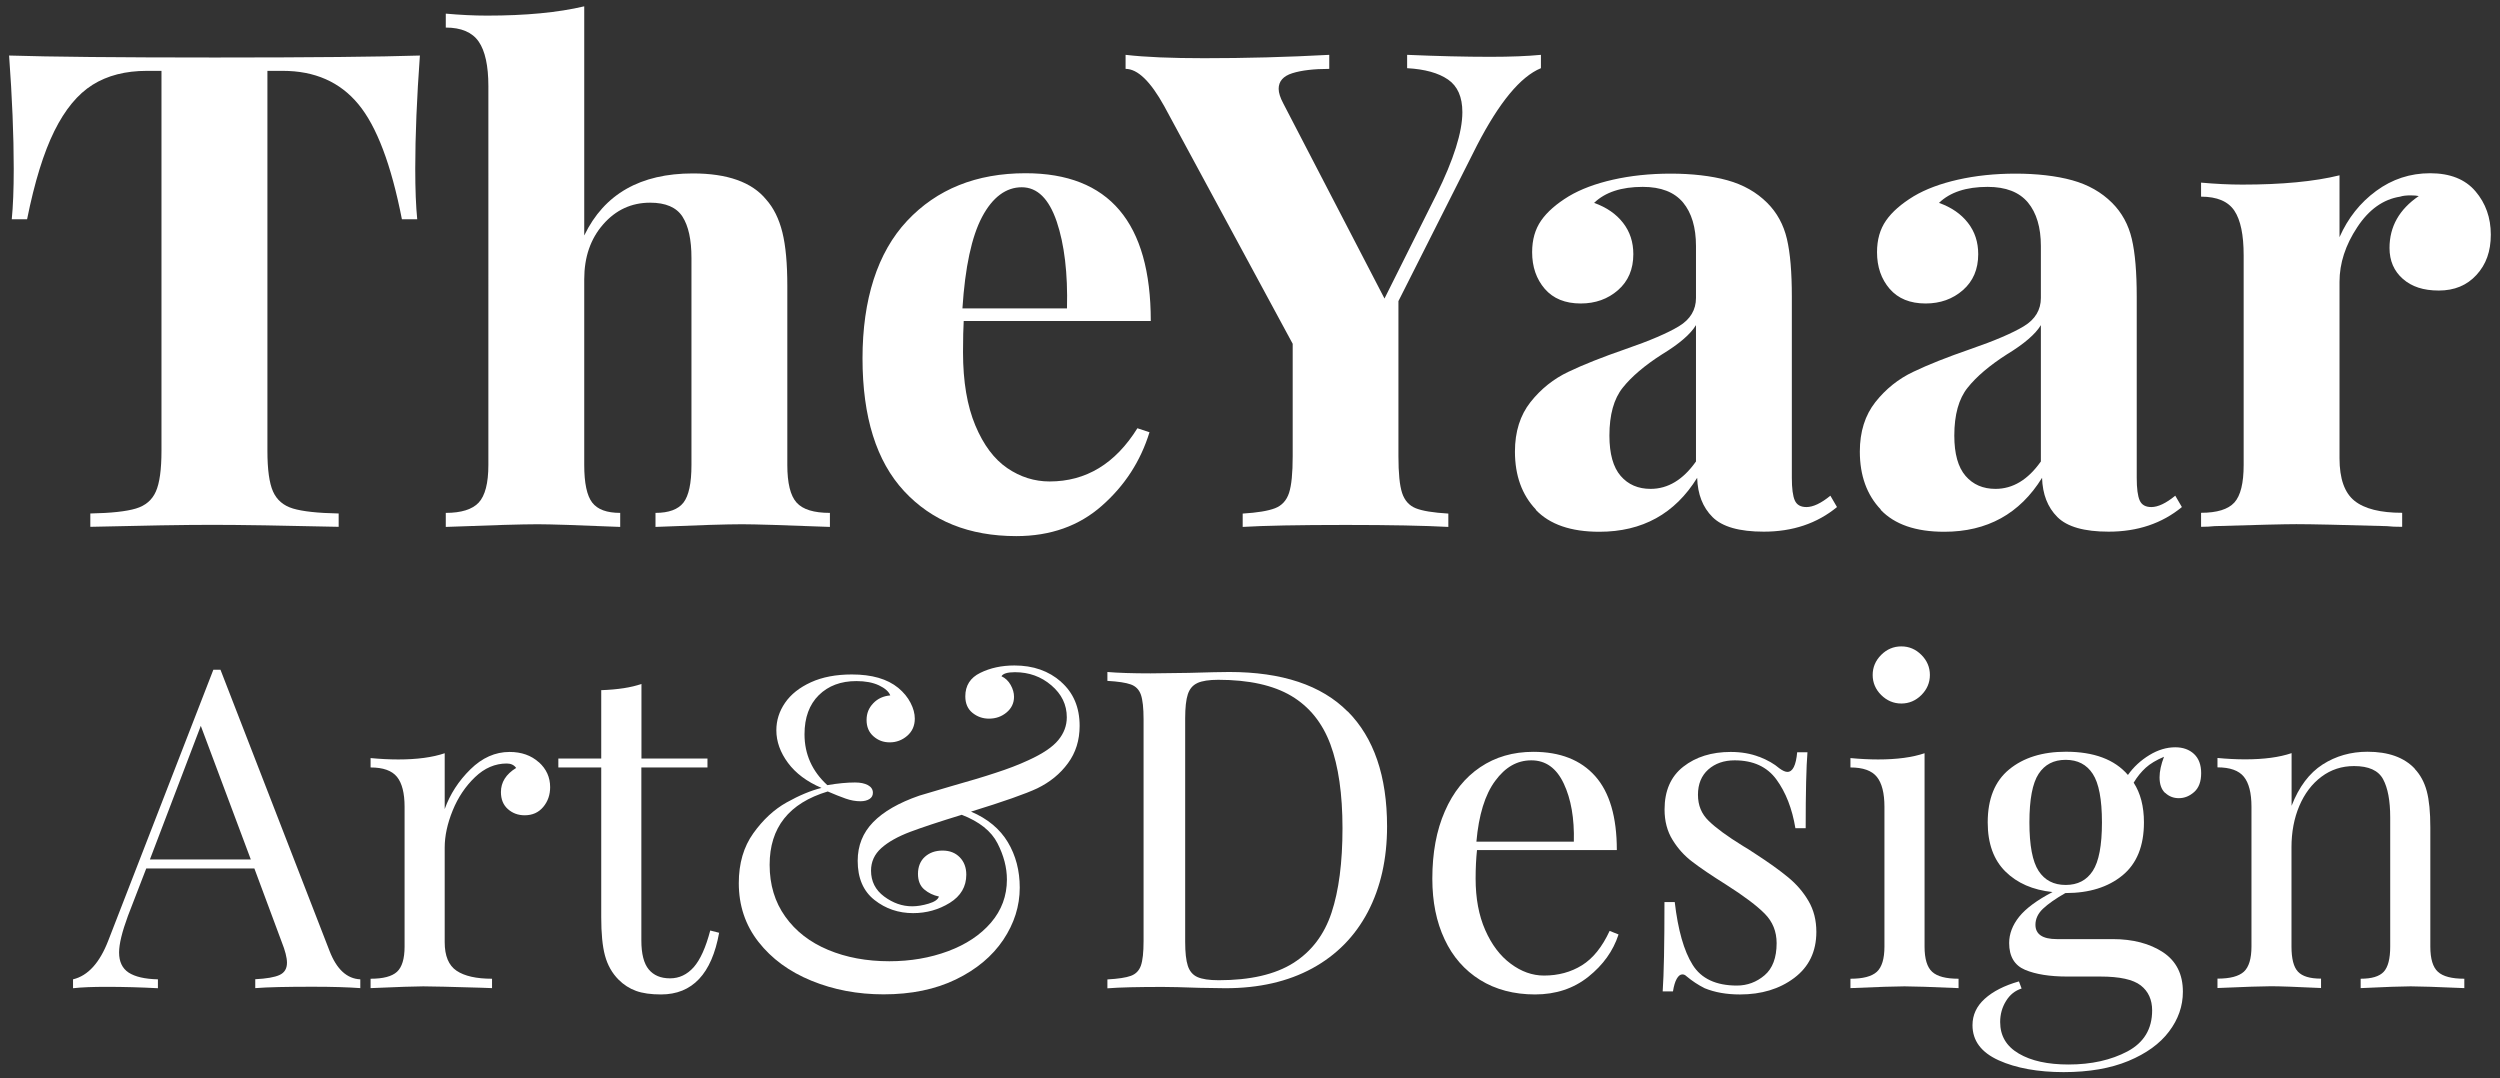
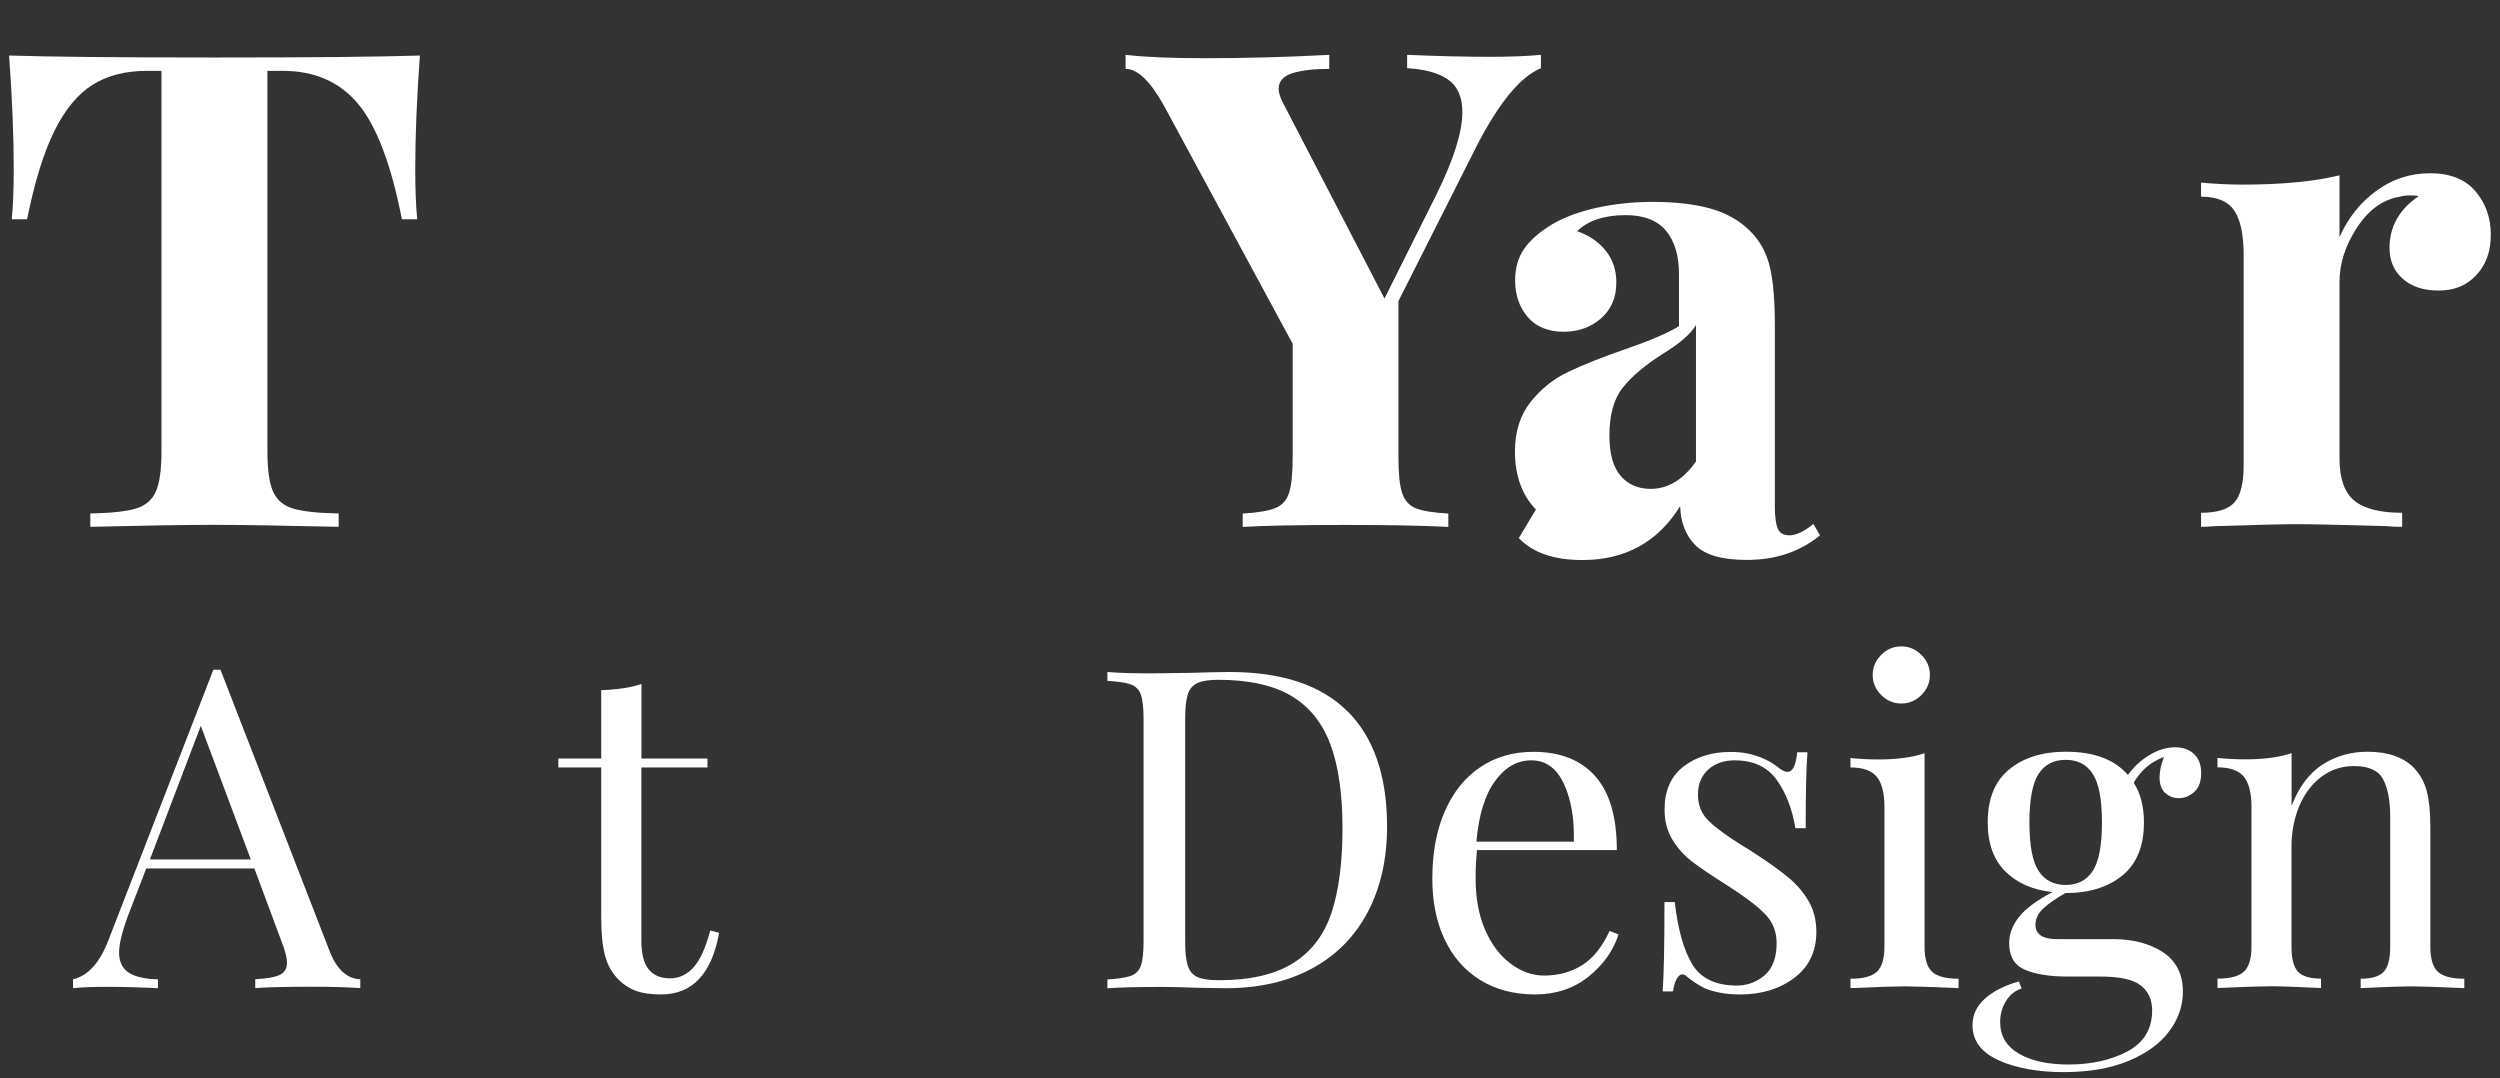
<svg xmlns="http://www.w3.org/2000/svg" id="Layer_1" data-name="Layer 1" viewBox="0 0 252.98 109.13">
  <rect x="0" y="0" width="252.98" height="109.13" fill="#333333" stroke="none" />
  <defs>
    <style>      .cls-1 {        fill: #fff;      }    </style>
  </defs>
  <g>
    <path class="cls-1" d="M36.46,99.09v.9c-1.21-.09-2.82-.14-4.84-.14-2.59,0-4.52,.04-5.79,.14v-.9c1.14-.06,1.97-.2,2.46-.43,.5-.23,.75-.64,.75-1.24,0-.51-.18-1.22-.54-2.12l-2.76-7.42H14.8l-1.85,4.79c-.6,1.63-.9,2.86-.9,3.71,0,.93,.32,1.61,.97,2.04,.65,.42,1.63,.65,2.96,.68v.9c-1.72-.09-3.45-.14-5.2-.14-1.36,0-2.49,.04-3.39,.14v-.9c1.51-.36,2.7-1.67,3.57-3.93l10.63-27.4h.72l11.03,28.44c.72,1.87,1.76,2.83,3.12,2.89Zm-11.08-12.12l-5.06-13.52-5.15,13.52h10.22Z" />
-     <path class="cls-1" d="M54.52,77.12c.77,.69,1.15,1.54,1.15,2.53,0,.78-.23,1.45-.7,2.01-.47,.56-1.09,.84-1.88,.84-.66,0-1.23-.21-1.7-.63-.47-.42-.7-.99-.7-1.72,0-.99,.51-1.81,1.54-2.44-.21-.3-.53-.45-.95-.45-1.18,0-2.25,.46-3.21,1.38-.96,.92-1.72,2.04-2.26,3.37-.54,1.33-.81,2.58-.81,3.75v9.58c0,1.39,.4,2.35,1.2,2.89,.8,.54,2,.81,3.59,.81v.95l-1.08-.04c-3.08-.09-5.03-.14-5.88-.14-.78,0-2.56,.06-5.33,.18v-.95c1.27,0,2.15-.23,2.67-.7,.51-.47,.77-1.32,.77-2.55v-14.15c0-1.39-.26-2.4-.77-3.03s-1.4-.95-2.67-.95v-.95c.96,.09,1.9,.14,2.8,.14,1.9,0,3.47-.21,4.7-.63v5.65c.54-1.51,1.41-2.85,2.6-4.02s2.51-1.76,3.96-1.76c1.21,0,2.19,.35,2.96,1.04Z" />
    <path class="cls-1" d="M64.9,76.76h6.69v.9h-6.69v17.5c0,1.36,.25,2.34,.75,2.94,.5,.6,1.21,.9,2.15,.9s1.73-.38,2.4-1.13c.66-.75,1.22-1.99,1.67-3.71l.9,.23c-.75,4.16-2.71,6.24-5.88,6.24-1.03,0-1.87-.12-2.53-.36-.66-.24-1.25-.62-1.76-1.13-.66-.66-1.12-1.48-1.38-2.44-.26-.96-.38-2.26-.38-3.89v-15.15h-4.34v-.9h4.34v-6.92c1.69-.06,3.04-.27,4.07-.63v7.55Z" />
-     <path class="cls-1" d="M107.37,69c1.25,1.1,1.88,2.58,1.88,4.45,0,1.45-.39,2.71-1.18,3.78-.78,1.07-1.82,1.92-3.12,2.55-1.15,.54-3.38,1.33-6.69,2.35,1.69,.72,2.93,1.76,3.73,3.1,.8,1.34,1.2,2.87,1.2,4.59,0,1.87-.56,3.63-1.67,5.29-1.12,1.66-2.71,2.99-4.79,4s-4.52,1.51-7.32,1.51c-2.62,0-5.06-.46-7.3-1.38-2.25-.92-4.03-2.23-5.36-3.93-1.33-1.7-1.99-3.68-1.99-5.95,0-1.99,.49-3.67,1.47-5.04,.98-1.37,2.1-2.41,3.37-3.12,1.27-.71,2.44-1.2,3.53-1.47-1.48-.63-2.61-1.48-3.39-2.53-.78-1.05-1.18-2.16-1.18-3.3,0-1,.29-1.92,.88-2.78,.59-.86,1.46-1.55,2.62-2.08s2.54-.79,4.14-.79c2.02,0,3.59,.45,4.7,1.36,.54,.45,.96,.96,1.24,1.51,.29,.56,.43,1.09,.43,1.6,0,.72-.26,1.3-.77,1.74-.51,.44-1.1,.66-1.76,.66s-1.18-.2-1.65-.61c-.47-.41-.7-.96-.7-1.65s.23-1.23,.68-1.7c.45-.47,1.02-.73,1.72-.79-.15-.39-.54-.73-1.15-1.02-.62-.29-1.38-.43-2.28-.43-1.57,0-2.83,.47-3.8,1.42-.96,.95-1.45,2.27-1.45,3.96,0,2.02,.77,3.74,2.31,5.15,1.05-.18,1.99-.27,2.8-.27,.54,0,.98,.09,1.31,.27,.33,.18,.5,.44,.5,.77,0,.27-.11,.48-.34,.63-.23,.15-.54,.23-.93,.23-.48,0-.98-.09-1.49-.27-.51-.18-1.12-.42-1.81-.72-3.92,1.18-5.88,3.65-5.88,7.42,0,2.02,.53,3.77,1.58,5.24,1.05,1.48,2.5,2.6,4.34,3.37,1.84,.77,3.9,1.15,6.19,1.15,2.14,0,4.12-.34,5.95-1.02,1.82-.68,3.27-1.64,4.34-2.89,1.07-1.25,1.61-2.71,1.61-4.36,0-1.21-.32-2.43-.95-3.66-.63-1.24-1.84-2.2-3.62-2.89-2.35,.72-4.08,1.3-5.2,1.72-1.27,.48-2.25,1.03-2.94,1.65-.69,.62-1.04,1.38-1.04,2.28,0,1.08,.44,1.96,1.33,2.62,.89,.66,1.83,.99,2.83,.99,.51,0,1.07-.09,1.67-.27,.6-.18,.95-.42,1.04-.72-.57-.12-1.07-.36-1.49-.72-.42-.36-.63-.89-.63-1.58s.23-1.3,.7-1.72c.47-.42,1.06-.63,1.79-.63s1.3,.23,1.74,.68c.44,.45,.66,1.04,.66,1.76,0,1.21-.56,2.16-1.67,2.85-1.12,.69-2.35,1.04-3.71,1.04-1.48,0-2.78-.44-3.91-1.33-1.13-.89-1.7-2.21-1.7-3.96,0-1.54,.52-2.84,1.56-3.91,1.04-1.07,2.6-1.97,4.68-2.69l3.21-.95c1.81-.51,3.32-.96,4.52-1.36,1.21-.39,2.31-.81,3.3-1.27,1.45-.66,2.46-1.34,3.03-2.04,.57-.69,.86-1.46,.86-2.31,0-1.27-.52-2.34-1.56-3.23-1.04-.89-2.27-1.33-3.69-1.33-.75,0-1.21,.14-1.36,.41,.39,.18,.7,.47,.93,.88,.23,.41,.34,.81,.34,1.2,0,.63-.25,1.16-.75,1.58-.5,.42-1.09,.63-1.79,.63-.63,0-1.19-.2-1.67-.59-.48-.39-.72-.95-.72-1.67,0-1.08,.5-1.88,1.51-2.37,1.01-.5,2.16-.75,3.46-.75,1.9,0,3.47,.55,4.72,1.65Z" />
    <path class="cls-1" d="M136.38,71.99c2.65,2.67,3.98,6.55,3.98,11.64,0,3.29-.65,6.17-1.94,8.64-1.3,2.47-3.17,4.38-5.63,5.72s-5.39,2.01-8.79,2.01l-2.62-.04c-1.69-.06-2.92-.09-3.71-.09-2.47,0-4.34,.04-5.61,.14v-.9c1.08-.06,1.88-.18,2.37-.36,.5-.18,.84-.53,1.02-1.04s.27-1.34,.27-2.49v-22.43c0-1.14-.09-1.97-.27-2.49-.18-.51-.52-.86-1.02-1.04s-1.29-.3-2.37-.36v-.9c1.05,.09,2.52,.14,4.38,.14l3.84-.05c2.05-.06,3.42-.09,4.11-.09,5.33,0,9.33,1.33,11.98,4Zm-15.21-2.87c-.47,.21-.79,.59-.97,1.13-.18,.54-.27,1.36-.27,2.44v22.61c0,1.08,.09,1.9,.27,2.44,.18,.54,.5,.92,.97,1.13,.47,.21,1.18,.32,2.15,.32,3.19,0,5.71-.58,7.55-1.74,1.84-1.16,3.13-2.86,3.87-5.09,.74-2.23,1.11-5.08,1.11-8.55s-.41-6.29-1.22-8.48c-.81-2.18-2.13-3.82-3.96-4.91-1.82-1.08-4.29-1.63-7.39-1.63-.93,0-1.63,.11-2.1,.32Z" />
    <path class="cls-1" d="M163.78,94.57c-.54,1.66-1.56,3.08-3.05,4.27s-3.29,1.79-5.4,1.79-3.99-.49-5.56-1.47c-1.57-.98-2.77-2.35-3.59-4.11-.83-1.76-1.24-3.8-1.24-6.13,0-2.62,.42-4.9,1.27-6.83,.84-1.93,2.03-3.41,3.57-4.45,1.54-1.04,3.33-1.56,5.38-1.56,2.71,0,4.8,.82,6.26,2.46,1.46,1.64,2.19,4.14,2.19,7.48h-14.15c-.09,.84-.14,1.81-.14,2.89,0,1.99,.32,3.72,.97,5.2,.65,1.48,1.51,2.62,2.58,3.41,1.07,.8,2.19,1.2,3.37,1.2,1.45,0,2.73-.35,3.84-1.04,1.11-.69,2.05-1.85,2.8-3.48l.9,.36Zm-12.48-15.55c-1.03,1.39-1.66,3.44-1.9,6.15h9.86c.06-2.35-.28-4.31-1.02-5.88-.74-1.57-1.83-2.35-3.28-2.35s-2.64,.69-3.66,2.08Z" />
    <path class="cls-1" d="M178.02,76.58c.84,.33,1.52,.72,2.04,1.17,.33,.24,.6,.36,.81,.36,.54,0,.87-.66,.99-1.99h1.04c-.12,1.48-.18,4.04-.18,7.69h-1.04c-.33-1.99-.97-3.63-1.92-4.93-.95-1.3-2.36-1.94-4.23-1.94-1.08,0-1.97,.31-2.67,.93-.69,.62-1.04,1.47-1.04,2.55s.36,1.94,1.08,2.64c.72,.71,1.88,1.56,3.48,2.55,.27,.15,.68,.41,1.22,.77,1.39,.9,2.5,1.7,3.35,2.4,.84,.69,1.53,1.49,2.06,2.4s.79,1.94,.79,3.12c0,1.99-.75,3.54-2.24,4.66-1.49,1.12-3.32,1.67-5.49,1.67-1.36,0-2.55-.21-3.57-.63-.66-.33-1.28-.74-1.85-1.22-.12-.12-.26-.18-.41-.18-.21,0-.4,.15-.57,.45-.17,.3-.29,.72-.38,1.27h-1.04c.12-1.72,.18-4.73,.18-9.04h1.04c.33,2.83,.93,4.95,1.81,6.35,.87,1.4,2.37,2.1,4.48,2.1,1.05,0,1.99-.35,2.8-1.04,.81-.69,1.22-1.78,1.22-3.25,0-1.18-.4-2.17-1.2-2.98-.8-.81-2.1-1.79-3.91-2.94-1.48-.93-2.62-1.7-3.41-2.31-.8-.6-1.47-1.34-2.01-2.22-.54-.87-.81-1.9-.81-3.07,0-1.9,.63-3.35,1.9-4.34,1.27-.99,2.86-1.49,4.79-1.49,1.08,0,2.05,.17,2.89,.5Z" />
    <path class="cls-1" d="M194.75,95.79c0,1.24,.26,2.09,.77,2.55,.51,.47,1.4,.7,2.67,.7v.95c-2.77-.12-4.6-.18-5.47-.18s-2.7,.06-5.47,.18v-.95c1.27,0,2.15-.23,2.67-.7,.51-.47,.77-1.32,.77-2.55v-14.15c0-1.39-.26-2.4-.77-3.03s-1.4-.95-2.67-.95v-.95c.96,.09,1.9,.14,2.8,.14,1.9,0,3.47-.21,4.7-.63v19.58Zm-.32-29.52c.57,.57,.86,1.25,.86,2.03s-.29,1.46-.86,2.03-1.25,.86-2.03,.86-1.46-.29-2.04-.86c-.57-.57-.86-1.25-.86-2.03s.29-1.46,.86-2.03,1.25-.86,2.04-.86,1.46,.29,2.03,.86Z" />
    <path class="cls-1" d="M219.09,80.24c-.38-.36-.56-.89-.56-1.58,0-.6,.15-1.3,.45-2.08-.78,.33-1.4,.7-1.85,1.11s-.86,.91-1.22,1.51c.69,1.06,1.04,2.4,1.04,4.02,0,2.38-.72,4.17-2.17,5.36-1.45,1.19-3.36,1.79-5.74,1.79h-.04c-1,.57-1.75,1.1-2.26,1.58-.51,.48-.77,1.03-.77,1.63,0,.96,.72,1.45,2.17,1.45h5.65c2.05,0,3.75,.45,5.09,1.33,1.34,.89,2.01,2.22,2.01,4,0,1.45-.47,2.79-1.4,4.02-.93,1.24-2.31,2.23-4.11,2.98-1.81,.75-3.99,1.13-6.56,1.13s-4.82-.4-6.58-1.2-2.64-1.98-2.64-3.55c0-1.03,.41-1.92,1.24-2.67,.83-.75,1.98-1.34,3.46-1.76l.27,.72c-.66,.21-1.19,.63-1.58,1.27-.39,.63-.59,1.34-.59,2.12,0,1.39,.62,2.45,1.88,3.19,1.25,.74,2.93,1.11,5.04,1.11,2.32,0,4.31-.45,5.97-1.33,1.66-.89,2.49-2.27,2.49-4.14,0-1.08-.38-1.93-1.15-2.53s-2.13-.9-4.09-.9h-3.35c-1.78,0-3.2-.23-4.27-.68-1.07-.45-1.61-1.36-1.61-2.71,0-.93,.34-1.82,1.02-2.67,.68-.84,1.8-1.67,3.37-2.49-1.99-.21-3.58-.9-4.77-2.08-1.19-1.18-1.79-2.83-1.79-4.97,0-2.38,.72-4.17,2.17-5.36,1.45-1.19,3.36-1.79,5.74-1.79,2.83,0,4.93,.78,6.28,2.35,.57-.81,1.3-1.48,2.17-2.01,.87-.53,1.75-.79,2.62-.79,.78,0,1.42,.23,1.9,.68,.48,.45,.72,1.1,.72,1.94s-.23,1.48-.7,1.9c-.47,.42-.99,.63-1.56,.63-.54,0-1-.18-1.38-.54Zm-7.32,7.89c.62-.95,.93-2.58,.93-4.91s-.31-3.96-.93-4.91c-.62-.95-1.53-1.42-2.74-1.42s-2.12,.47-2.74,1.42c-.62,.95-.93,2.58-.93,4.91s.31,3.96,.93,4.91c.62,.95,1.53,1.42,2.74,1.42s2.12-.47,2.74-1.42Z" />
    <path class="cls-1" d="M244.35,77.8c.57,.6,.98,1.36,1.22,2.26,.24,.9,.36,2.12,.36,3.66v12.07c0,1.24,.26,2.09,.77,2.55,.51,.47,1.4,.7,2.67,.7v.95c-2.77-.12-4.58-.18-5.43-.18s-2.53,.06-5.06,.18v-.95c1.12,0,1.89-.23,2.33-.7,.44-.47,.66-1.32,.66-2.55v-13.07c0-1.69-.24-2.98-.72-3.87s-1.46-1.33-2.94-1.33c-1.24,0-2.34,.36-3.3,1.08s-1.71,1.71-2.24,2.96c-.53,1.25-.79,2.65-.79,4.18v10.04c0,1.24,.22,2.09,.66,2.55,.44,.47,1.21,.7,2.33,.7v.95c-2.53-.12-4.22-.18-5.06-.18s-2.65,.06-5.42,.18v-.95c1.27,0,2.15-.23,2.67-.7,.51-.47,.77-1.32,.77-2.55v-14.15c0-1.39-.26-2.4-.77-3.03s-1.4-.95-2.67-.95v-.95c.96,.09,1.9,.14,2.8,.14,1.9,0,3.47-.21,4.7-.63v5.33c.75-1.93,1.8-3.32,3.14-4.18,1.34-.86,2.86-1.29,4.54-1.29,2.11,0,3.71,.57,4.79,1.72Z" />
  </g>
  <g>
    <path class="cls-1" d="M42.02,17.07c0,2.11,.07,3.82,.2,5.12h-1.55c-1.08-5.52-2.55-9.41-4.41-11.65-1.86-2.25-4.41-3.37-7.65-3.37h-1.55V45.63c0,1.89,.19,3.26,.57,4.11,.38,.85,1.05,1.43,2.02,1.72,.97,.29,2.5,.46,4.62,.5v1.35c-5.66-.13-9.93-.2-12.8-.2s-6.94,.07-12.33,.2v-1.35c2.11-.04,3.65-.21,4.61-.5,.97-.29,1.64-.86,2.02-1.72,.38-.85,.57-2.22,.57-4.11V7.17h-1.48c-2.16,0-3.99,.47-5.49,1.41-1.5,.94-2.79,2.5-3.87,4.68-1.08,2.18-2,5.15-2.76,8.93H1.19c.13-1.3,.2-3.01,.2-5.12,0-3.37-.16-7.18-.47-11.45,4.09,.13,11.02,.2,20.82,.2s16.71-.07,20.75-.2c-.31,4.27-.47,8.08-.47,11.45Z" />
-     <path class="cls-1" d="M59.13,23.81c2.02-4.18,5.68-6.26,10.98-6.26,3.5,0,5.97,.88,7.41,2.63,.76,.85,1.31,1.96,1.65,3.33,.34,1.37,.5,3.18,.5,5.42v18.12c0,1.84,.31,3.11,.94,3.81,.63,.7,1.75,1.04,3.37,1.04v1.42c-4.67-.18-7.63-.27-8.89-.27-1.53,0-4.45,.09-8.76,.27v-1.42c1.35,0,2.29-.35,2.83-1.04,.54-.7,.81-1.96,.81-3.81V26.1c0-1.84-.3-3.23-.91-4.18-.61-.94-1.7-1.41-3.27-1.41-1.89,0-3.47,.73-4.75,2.19-1.28,1.46-1.92,3.31-1.92,5.56v18.79c0,1.84,.27,3.11,.81,3.81,.54,.7,1.48,1.04,2.83,1.04v1.42c-4.31-.18-7.1-.27-8.35-.27-1.53,0-4.63,.09-9.3,.27v-1.42c1.57,0,2.68-.35,3.33-1.04,.65-.7,.98-1.96,.98-3.81V8.72c0-2.06-.33-3.57-.98-4.51-.65-.94-1.76-1.42-3.33-1.42V1.38c1.44,.13,2.83,.2,4.18,.2,3.91,0,7.18-.31,9.83-.94V23.81Z" />
-     <path class="cls-1" d="M115.11,43.34l1.21,.4c-.9,2.92-2.5,5.4-4.82,7.44-2.31,2.04-5.2,3.07-8.66,3.07-4.76,0-8.54-1.52-11.35-4.55-2.81-3.03-4.21-7.51-4.21-13.44s1.5-10.7,4.51-13.91c3.01-3.21,7.01-4.82,11.99-4.82,8.44,0,12.67,4.98,12.67,14.95h-18.93c-.04,.67-.07,1.73-.07,3.17,0,2.96,.42,5.43,1.25,7.41,.83,1.98,1.91,3.41,3.23,4.31,1.32,.9,2.75,1.35,4.28,1.35,3.68,0,6.65-1.79,8.89-5.39Zm-15.73-21.39c-1.06,2-1.72,5.09-1.99,9.26h10.58c.09-3.55-.26-6.48-1.04-8.79-.79-2.31-1.96-3.47-3.54-3.47s-2.95,1-4.01,3Z" />
    <path class="cls-1" d="M155.93,5.55v1.35c-2.07,.85-4.22,3.46-6.47,7.81l-7.95,15.76v15.7c0,1.71,.12,2.94,.37,3.71,.25,.76,.71,1.28,1.38,1.55,.67,.27,1.77,.45,3.3,.54v1.35c-2.42-.13-5.88-.2-10.37-.2-4.81,0-8.29,.07-10.44,.2v-1.35c1.48-.09,2.57-.27,3.27-.54,.7-.27,1.17-.79,1.42-1.55,.25-.76,.37-2,.37-3.71v-11.38l-13-24.05c-1.39-2.51-2.69-3.77-3.91-3.77v-1.42c1.98,.23,4.62,.34,7.95,.34,4.18,0,8.4-.11,12.66-.34v1.42c-1.57,0-2.82,.15-3.74,.44-.92,.29-1.38,.82-1.38,1.58,0,.4,.16,.9,.47,1.48l10.24,19.74,5.25-10.51c1.75-3.55,2.63-6.33,2.63-8.35,0-1.53-.48-2.63-1.45-3.3-.97-.67-2.35-1.05-4.14-1.15v-1.35c3.05,.13,5.86,.2,8.42,.2,2.07,0,3.77-.07,5.12-.2Z" />
-     <path class="cls-1" d="M155.42,51.56c-1.41-1.48-2.12-3.44-2.12-5.86,0-2.02,.53-3.69,1.58-5.02,1.05-1.32,2.33-2.35,3.84-3.06,1.5-.72,3.42-1.48,5.76-2.29,2.47-.85,4.28-1.63,5.42-2.32s1.72-1.65,1.72-2.86v-5.25c0-1.89-.44-3.36-1.31-4.41-.88-1.05-2.23-1.58-4.08-1.58-2.16,0-3.8,.54-4.92,1.62,1.26,.45,2.23,1.12,2.93,2.02,.7,.9,1.04,1.95,1.04,3.17,0,1.53-.52,2.74-1.55,3.64-1.03,.9-2.29,1.35-3.77,1.35-1.57,0-2.78-.49-3.64-1.48-.85-.99-1.28-2.22-1.28-3.71,0-1.26,.3-2.32,.91-3.2s1.54-1.69,2.8-2.46c1.21-.72,2.71-1.28,4.48-1.68,1.77-.4,3.72-.61,5.83-.61s4.11,.22,5.73,.67c1.62,.45,2.96,1.21,4.04,2.29,.99,.99,1.65,2.2,1.99,3.64,.34,1.44,.5,3.39,.5,5.86v18.32c0,1.08,.1,1.84,.3,2.29,.2,.45,.59,.67,1.18,.67,.67,0,1.48-.38,2.42-1.15l.67,1.15c-2.02,1.66-4.49,2.49-7.41,2.49-2.47,0-4.2-.49-5.19-1.48-.99-.99-1.5-2.31-1.55-3.97-2.25,3.64-5.55,5.46-9.9,5.46-2.88,0-5.02-.74-6.43-2.22Zm16.2-4.85v-13.81c-.54,.9-1.68,1.89-3.44,2.96-1.75,1.12-3.08,2.25-3.97,3.37-.9,1.12-1.35,2.74-1.35,4.85,0,1.84,.38,3.2,1.14,4.08s1.77,1.31,3.03,1.31c1.75,0,3.28-.92,4.58-2.76Z" />
-     <path class="cls-1" d="M190.32,51.56c-1.41-1.48-2.12-3.44-2.12-5.86,0-2.02,.53-3.69,1.58-5.02,1.05-1.32,2.33-2.35,3.84-3.06,1.5-.72,3.42-1.48,5.76-2.29,2.47-.85,4.28-1.63,5.42-2.32s1.72-1.65,1.72-2.86v-5.25c0-1.89-.44-3.36-1.31-4.41-.88-1.05-2.23-1.58-4.08-1.58-2.16,0-3.8,.54-4.92,1.62,1.26,.45,2.23,1.12,2.93,2.02,.7,.9,1.04,1.95,1.04,3.17,0,1.53-.52,2.74-1.55,3.64-1.03,.9-2.29,1.35-3.77,1.35-1.57,0-2.78-.49-3.64-1.48-.85-.99-1.28-2.22-1.28-3.71,0-1.26,.3-2.32,.91-3.2s1.54-1.69,2.8-2.46c1.21-.72,2.71-1.28,4.48-1.68,1.77-.4,3.72-.61,5.83-.61s4.11,.22,5.73,.67c1.62,.45,2.96,1.21,4.04,2.29,.99,.99,1.65,2.2,1.99,3.64,.34,1.44,.5,3.39,.5,5.86v18.32c0,1.08,.1,1.84,.3,2.29,.2,.45,.59,.67,1.18,.67,.67,0,1.48-.38,2.42-1.15l.67,1.15c-2.02,1.66-4.49,2.49-7.41,2.49-2.47,0-4.2-.49-5.19-1.48-.99-.99-1.5-2.31-1.55-3.97-2.25,3.64-5.55,5.46-9.9,5.46-2.88,0-5.02-.74-6.43-2.22Zm16.2-4.85v-13.81c-.54,.9-1.68,1.89-3.44,2.96-1.75,1.12-3.08,2.25-3.97,3.37-.9,1.12-1.35,2.74-1.35,4.85,0,1.84,.38,3.2,1.14,4.08s1.77,1.31,3.03,1.31c1.75,0,3.28-.92,4.58-2.76Z" />
+     <path class="cls-1" d="M155.42,51.56c-1.41-1.48-2.12-3.44-2.12-5.86,0-2.02,.53-3.69,1.58-5.02,1.05-1.32,2.33-2.35,3.84-3.06,1.5-.72,3.42-1.48,5.76-2.29,2.47-.85,4.28-1.63,5.42-2.32v-5.25c0-1.89-.44-3.36-1.31-4.41-.88-1.05-2.23-1.58-4.08-1.58-2.16,0-3.8,.54-4.92,1.62,1.26,.45,2.23,1.12,2.93,2.02,.7,.9,1.04,1.95,1.04,3.17,0,1.53-.52,2.74-1.55,3.64-1.03,.9-2.29,1.35-3.77,1.35-1.57,0-2.78-.49-3.64-1.48-.85-.99-1.28-2.22-1.28-3.71,0-1.26,.3-2.32,.91-3.2s1.54-1.69,2.8-2.46c1.21-.72,2.71-1.28,4.48-1.68,1.77-.4,3.72-.61,5.83-.61s4.11,.22,5.73,.67c1.62,.45,2.96,1.21,4.04,2.29,.99,.99,1.65,2.2,1.99,3.64,.34,1.44,.5,3.39,.5,5.86v18.32c0,1.08,.1,1.84,.3,2.29,.2,.45,.59,.67,1.18,.67,.67,0,1.48-.38,2.42-1.15l.67,1.15c-2.02,1.66-4.49,2.49-7.41,2.49-2.47,0-4.2-.49-5.19-1.48-.99-.99-1.5-2.31-1.55-3.97-2.25,3.64-5.55,5.46-9.9,5.46-2.88,0-5.02-.74-6.43-2.22Zm16.2-4.85v-13.81c-.54,.9-1.68,1.89-3.44,2.96-1.75,1.12-3.08,2.25-3.97,3.37-.9,1.12-1.35,2.74-1.35,4.85,0,1.84,.38,3.2,1.14,4.08s1.77,1.31,3.03,1.31c1.75,0,3.28-.92,4.58-2.76Z" />
    <path class="cls-1" d="M250.5,19.36c1.03,1.21,1.55,2.67,1.55,4.38s-.48,3.02-1.45,4.08c-.97,1.06-2.24,1.58-3.81,1.58s-2.74-.39-3.64-1.18c-.9-.79-1.35-1.83-1.35-3.13,0-2.16,.99-3.91,2.96-5.25-.18-.04-.45-.07-.81-.07-.45,0-.81,.04-1.08,.13-1.71,.27-3.16,1.3-4.34,3.1-1.19,1.8-1.79,3.64-1.79,5.52v17.85c0,2.07,.51,3.5,1.52,4.31,1.01,.81,2.62,1.21,4.82,1.21v1.42c-.63,0-1.14-.02-1.55-.07-4.58-.13-7.64-.2-9.16-.2-1.21,0-3.97,.07-8.29,.2-.36,.04-.81,.07-1.35,.07v-1.42c1.62,0,2.74-.35,3.37-1.04,.63-.7,.94-1.96,.94-3.81V25.83c0-2.06-.31-3.57-.94-4.51-.63-.94-1.75-1.42-3.37-1.42v-1.42c1.44,.13,2.83,.2,4.18,.2,4,0,7.28-.31,9.83-.94v6.26c.85-1.93,2.09-3.49,3.71-4.68,1.62-1.19,3.44-1.79,5.46-1.79s3.55,.61,4.58,1.82Z" />
  </g>
</svg>